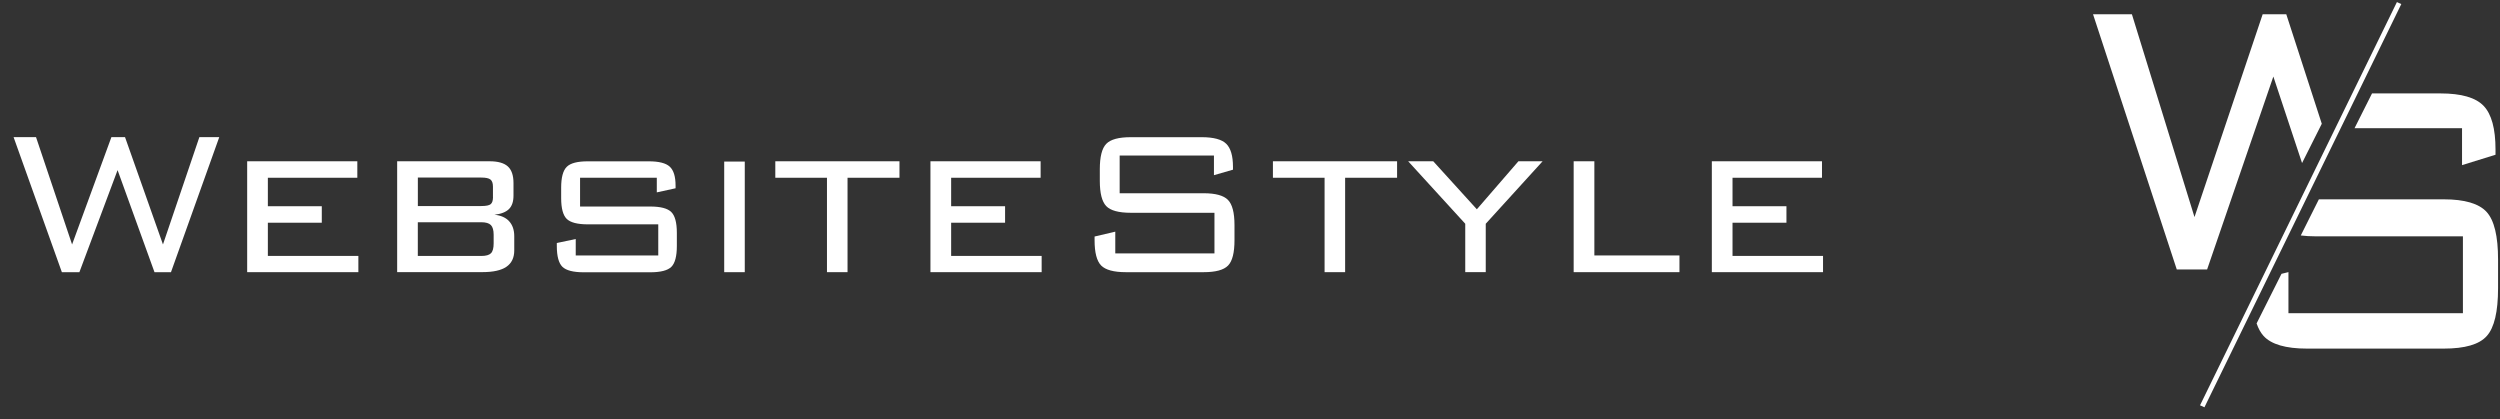
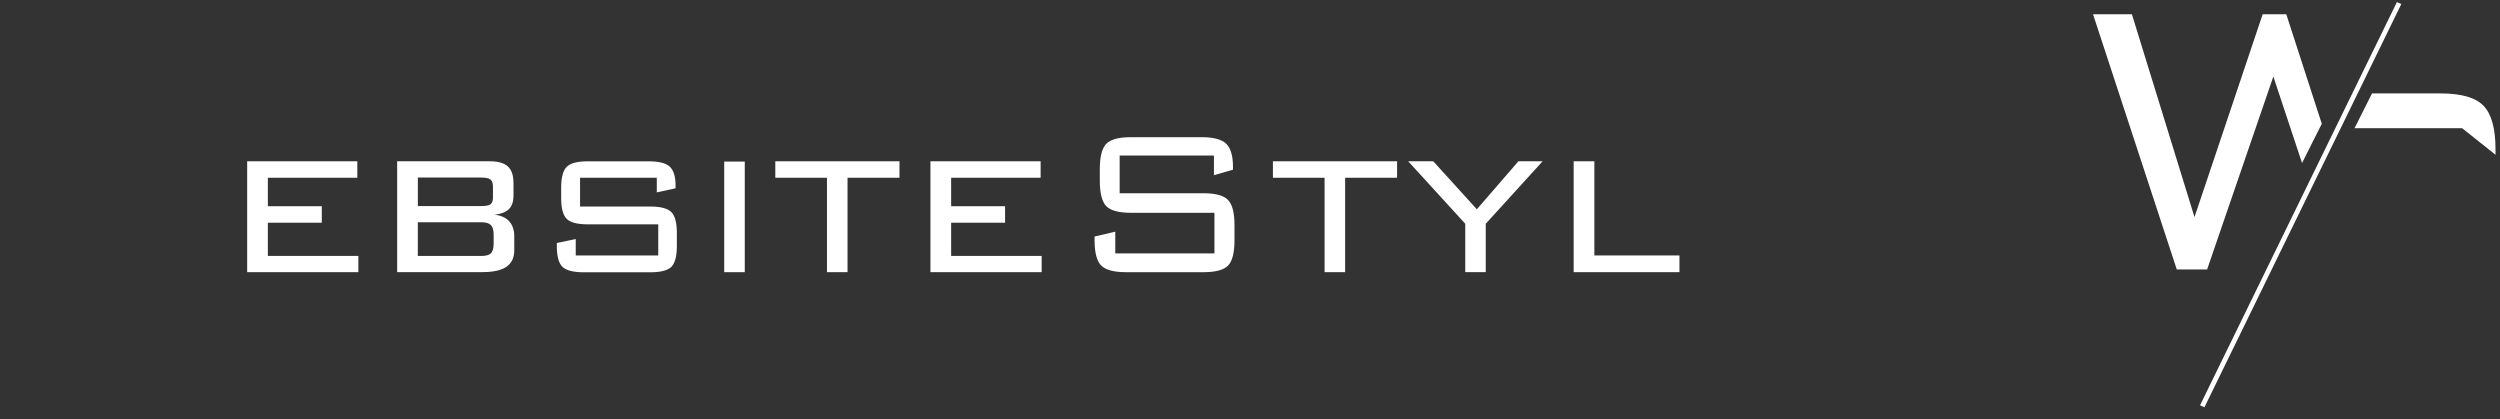
<svg xmlns="http://www.w3.org/2000/svg" width="161" height="27" viewBox="0 0 161 27" fill="none">
  <rect x="0" y="0" width="161" height="27" fill="#333333" stroke="none" />
-   <path d="M3.984 17.528L0.875 8.832H2.32L4.642 15.743L7.174 8.832H8.052L10.495 15.743L12.839 8.832H14.12L11.011 17.528H9.949L7.572 10.955L5.113 17.528H3.984Z" fill="white" />
  <path d="M15.918 17.527V10.386H23.012V11.447H17.25V13.281H20.723V14.343H17.25V16.481H23.079V17.527H15.921H15.918Z" fill="white" />
  <path d="M25.577 17.527V10.386H31.527C32.068 10.386 32.459 10.496 32.705 10.718C32.948 10.939 33.069 11.296 33.069 11.783V12.604C33.069 12.983 32.972 13.269 32.778 13.463C32.584 13.656 32.271 13.78 31.843 13.829C32.259 13.872 32.578 14.013 32.793 14.253C33.009 14.493 33.118 14.81 33.118 15.213V16.127C33.118 16.598 32.951 16.949 32.614 17.18C32.277 17.41 31.767 17.524 31.081 17.524H25.577V17.527ZM31.746 12.69V12.016C31.746 11.798 31.691 11.644 31.585 11.561C31.476 11.475 31.278 11.435 30.993 11.435H26.91V13.269H30.993C31.303 13.269 31.503 13.229 31.603 13.146C31.7 13.063 31.749 12.912 31.749 12.693L31.746 12.69ZM26.907 14.312V16.484H30.99C31.294 16.484 31.503 16.426 31.618 16.309C31.734 16.192 31.791 15.98 31.791 15.678V15.118C31.791 14.823 31.731 14.613 31.612 14.493C31.494 14.373 31.284 14.312 30.987 14.312H26.904H26.907Z" fill="white" />
  <path d="M42.298 11.448H37.356V13.3H41.876C42.535 13.3 42.987 13.417 43.227 13.651C43.467 13.885 43.589 14.331 43.589 14.99V15.845C43.589 16.504 43.47 16.95 43.236 17.184C42.999 17.418 42.547 17.535 41.876 17.535H37.59C36.919 17.535 36.464 17.418 36.221 17.184C35.981 16.95 35.859 16.504 35.859 15.845V15.648L37.077 15.393V16.454H42.392V14.448H37.854C37.189 14.448 36.737 14.331 36.497 14.097C36.26 13.864 36.139 13.417 36.139 12.759V12.085C36.139 11.432 36.257 10.986 36.497 10.746C36.734 10.506 37.186 10.389 37.854 10.389H41.776C42.432 10.389 42.884 10.503 43.133 10.734C43.382 10.965 43.507 11.371 43.507 11.953V12.125L42.298 12.389V11.451V11.448Z" fill="white" />
  <path d="M47.963 17.528H46.639V10.405H47.963V17.531V17.528Z" fill="white" />
  <path d="M54.581 11.447V17.527H53.257V11.447H49.93V10.386H57.926V11.447H54.581Z" fill="white" />
  <path d="M59.921 17.527V10.386H67.016V11.447H61.254V13.281H64.727V14.343H61.254V16.481H67.082V17.527H59.924H59.921Z" fill="white" />
  <path d="M78.178 10.017H72.106V12.445H77.513C78.275 12.445 78.797 12.586 79.079 12.872C79.362 13.159 79.501 13.697 79.501 14.494V15.473C79.501 16.273 79.365 16.817 79.088 17.1C78.812 17.387 78.287 17.528 77.513 17.528H72.504C71.724 17.528 71.195 17.383 70.913 17.097C70.631 16.808 70.491 16.266 70.491 15.473V15.232L71.824 14.919V16.319H78.211V13.703H72.823C72.043 13.703 71.514 13.559 71.241 13.272C70.965 12.983 70.828 12.442 70.828 11.648V10.891C70.828 10.097 70.965 9.552 71.241 9.266C71.517 8.977 72.046 8.835 72.823 8.835H77.391C78.153 8.835 78.682 8.977 78.97 9.26C79.258 9.543 79.404 10.038 79.404 10.746V10.928L78.178 11.281V10.017Z" fill="white" />
  <path d="M86.626 11.447V17.527H85.303V11.447H81.976V10.386H89.972V11.447H86.626Z" fill="white" />
  <path d="M94.362 17.527V14.41L90.686 10.386H92.301L95.109 13.478L97.786 10.386H99.344L95.682 14.41V17.527H94.359H94.362Z" fill="white" />
  <path d="M101.344 17.527V10.386H102.677V16.451H108.157V17.527H101.347H101.344Z" fill="white" />
-   <path d="M110.242 17.527V10.386H117.336V11.447H111.574V13.281H115.047V14.343H111.574V16.481H117.403V17.527H110.245H110.242Z" fill="white" />
  <path d="M147.237 0.92H145.715L141.325 13.98L137.295 0.92H134.792L140.184 17.353H142.138L146.404 4.929L148.252 10.5L149.523 7.97L147.237 0.92Z" fill="white" />
-   <path d="M158.555 8.251V10.634L160.711 9.966V9.625C160.711 8.288 160.456 7.353 159.946 6.818C159.436 6.284 158.511 6.016 157.168 6.016H152.758L151.632 8.256H158.55L158.555 8.251Z" fill="white" />
-   <path d="M160.138 13.648C159.642 13.109 158.723 12.837 157.385 12.837H149.335L148.17 15.164C148.464 15.201 148.782 15.22 149.133 15.22H158.612V20.169H147.376V17.524L146.928 17.634L145.325 20.828C145.441 21.164 145.59 21.432 145.773 21.634C146.269 22.178 147.203 22.45 148.57 22.45H157.38C158.742 22.45 159.666 22.183 160.148 21.639C160.634 21.1 160.875 20.072 160.875 18.561V16.708C160.875 15.206 160.629 14.183 160.133 13.644L160.138 13.648Z" fill="white" />
+   <path d="M158.555 8.251L160.711 9.966V9.625C160.711 8.288 160.456 7.353 159.946 6.818C159.436 6.284 158.511 6.016 157.168 6.016H152.758L151.632 8.256H158.55L158.555 8.251Z" fill="white" />
  <path d="M154.361 0.134L141.682 26.102L141.966 26.229L154.644 0.261L154.361 0.134Z" fill="white" />
</svg>